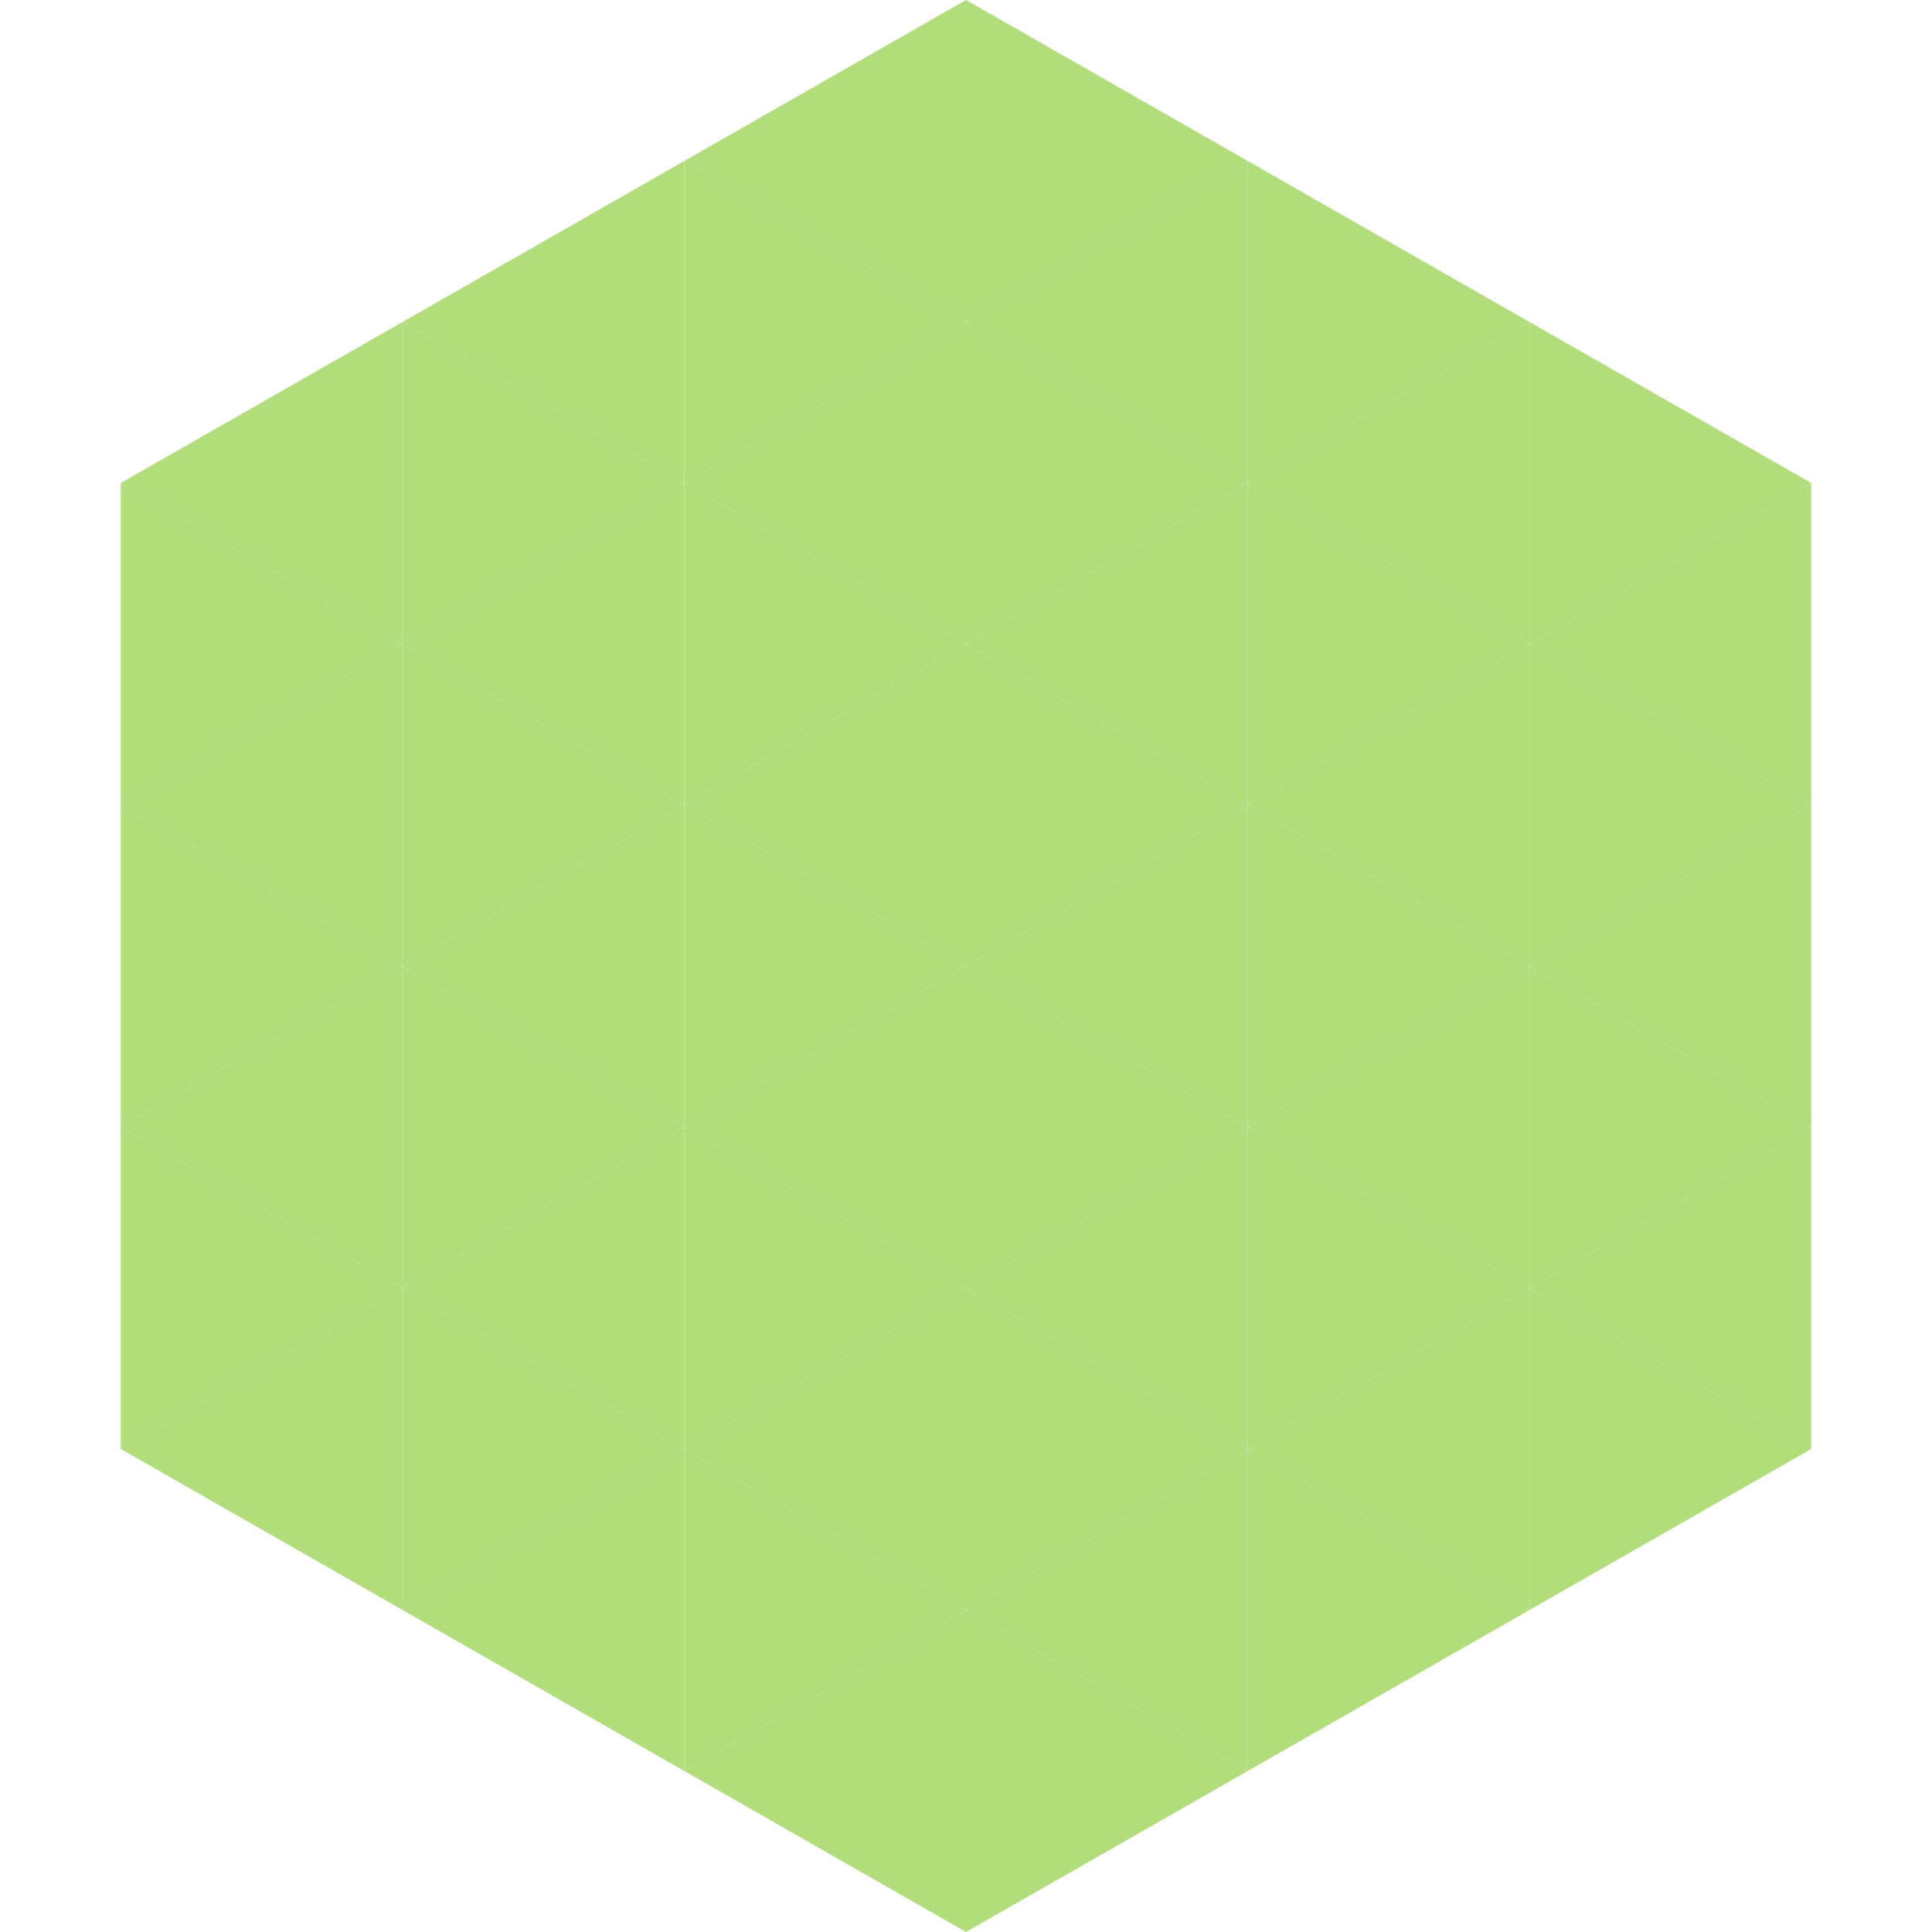
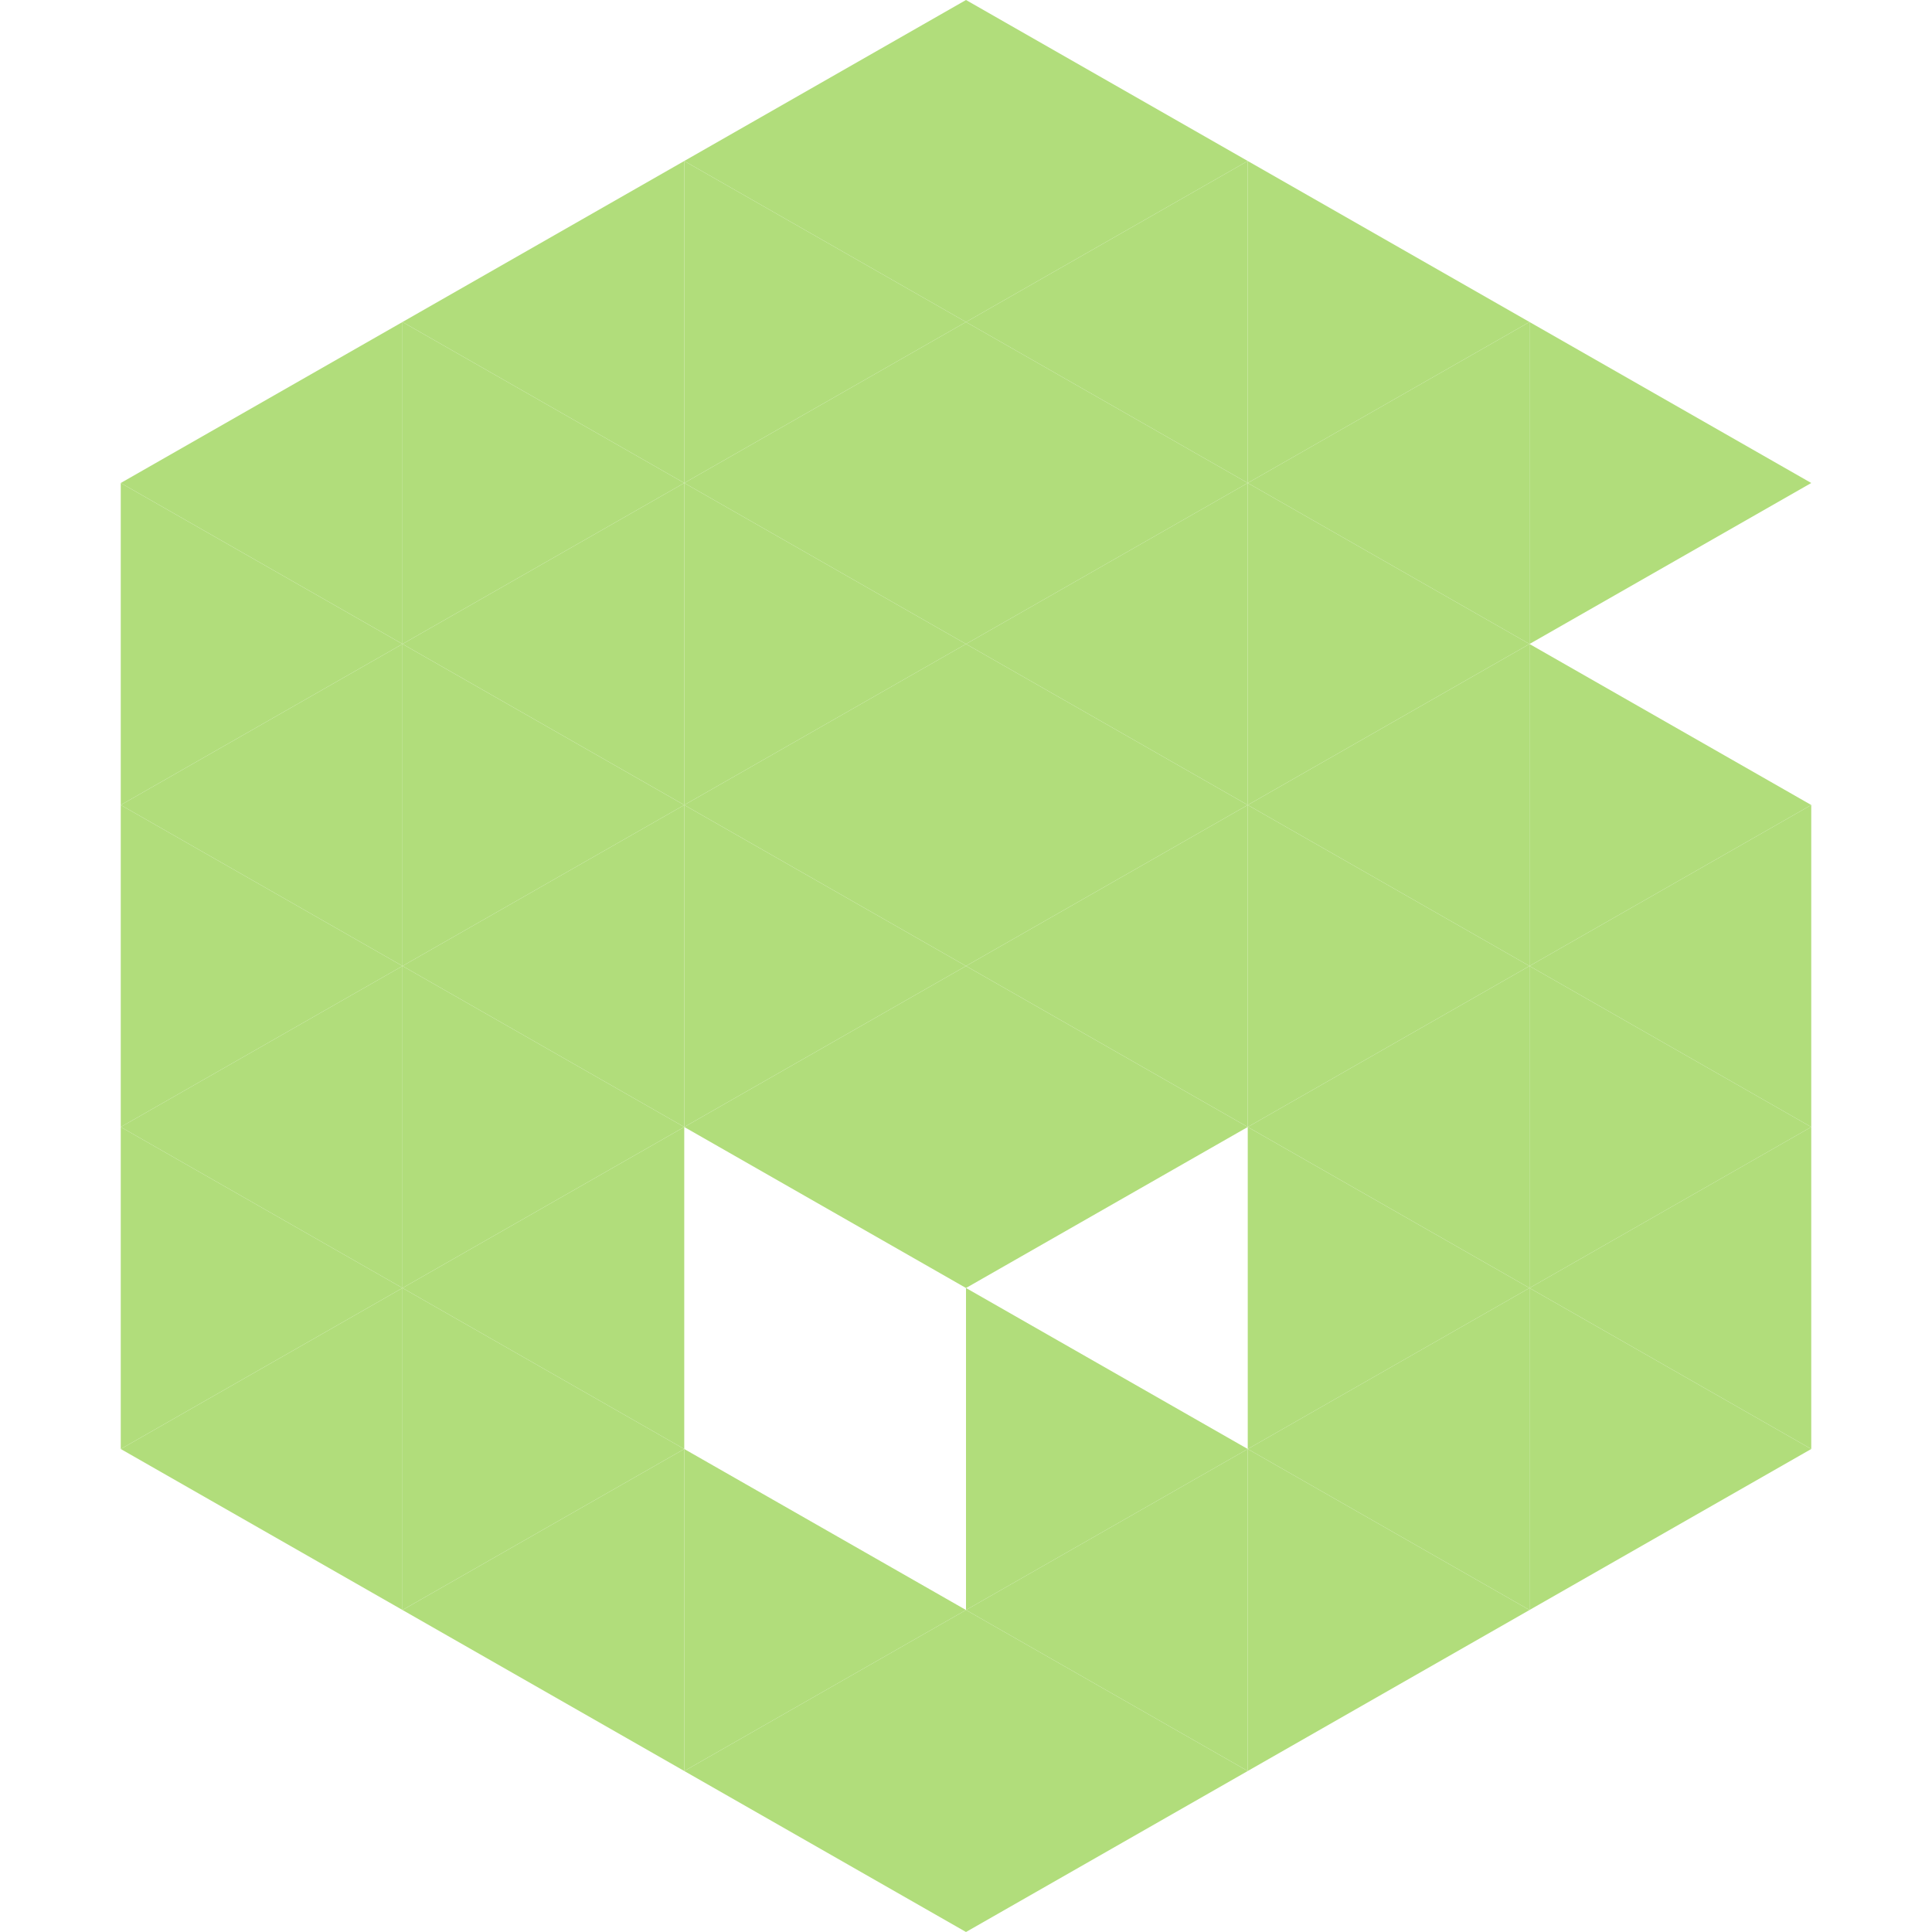
<svg xmlns="http://www.w3.org/2000/svg" width="240" height="240">
  <polygon points="50,40 15,60 50,80" style="fill:rgb(177,221,123)" />
  <polygon points="190,40 225,60 190,80" style="fill:rgb(177,221,123)" />
  <polygon points="15,60 50,80 15,100" style="fill:rgb(177,221,123)" />
-   <polygon points="225,60 190,80 225,100" style="fill:rgb(177,221,123)" />
  <polygon points="50,80 15,100 50,120" style="fill:rgb(177,221,123)" />
  <polygon points="190,80 225,100 190,120" style="fill:rgb(177,221,123)" />
  <polygon points="15,100 50,120 15,140" style="fill:rgb(177,221,123)" />
  <polygon points="225,100 190,120 225,140" style="fill:rgb(177,221,123)" />
  <polygon points="50,120 15,140 50,160" style="fill:rgb(177,221,123)" />
  <polygon points="190,120 225,140 190,160" style="fill:rgb(177,221,123)" />
  <polygon points="15,140 50,160 15,180" style="fill:rgb(177,221,123)" />
  <polygon points="225,140 190,160 225,180" style="fill:rgb(177,221,123)" />
  <polygon points="50,160 15,180 50,200" style="fill:rgb(177,221,123)" />
  <polygon points="190,160 225,180 190,200" style="fill:rgb(177,221,123)" />
  <polygon points="15,180 50,200 15,220" style="fill:rgb(255,255,255); fill-opacity:0" />
  <polygon points="225,180 190,200 225,220" style="fill:rgb(255,255,255); fill-opacity:0" />
  <polygon points="50,0 85,20 50,40" style="fill:rgb(255,255,255); fill-opacity:0" />
  <polygon points="190,0 155,20 190,40" style="fill:rgb(255,255,255); fill-opacity:0" />
  <polygon points="85,20 50,40 85,60" style="fill:rgb(177,221,123)" />
  <polygon points="155,20 190,40 155,60" style="fill:rgb(177,221,123)" />
  <polygon points="50,40 85,60 50,80" style="fill:rgb(177,221,123)" />
  <polygon points="190,40 155,60 190,80" style="fill:rgb(177,221,123)" />
  <polygon points="85,60 50,80 85,100" style="fill:rgb(177,221,123)" />
  <polygon points="155,60 190,80 155,100" style="fill:rgb(177,221,123)" />
  <polygon points="50,80 85,100 50,120" style="fill:rgb(177,221,123)" />
  <polygon points="190,80 155,100 190,120" style="fill:rgb(177,221,123)" />
  <polygon points="85,100 50,120 85,140" style="fill:rgb(177,221,123)" />
  <polygon points="155,100 190,120 155,140" style="fill:rgb(177,221,123)" />
  <polygon points="50,120 85,140 50,160" style="fill:rgb(177,221,123)" />
  <polygon points="190,120 155,140 190,160" style="fill:rgb(177,221,123)" />
  <polygon points="85,140 50,160 85,180" style="fill:rgb(177,221,123)" />
  <polygon points="155,140 190,160 155,180" style="fill:rgb(177,221,123)" />
  <polygon points="50,160 85,180 50,200" style="fill:rgb(177,221,123)" />
  <polygon points="190,160 155,180 190,200" style="fill:rgb(177,221,123)" />
  <polygon points="85,180 50,200 85,220" style="fill:rgb(177,221,123)" />
  <polygon points="155,180 190,200 155,220" style="fill:rgb(177,221,123)" />
  <polygon points="120,0 85,20 120,40" style="fill:rgb(177,221,123)" />
  <polygon points="120,0 155,20 120,40" style="fill:rgb(177,221,123)" />
  <polygon points="85,20 120,40 85,60" style="fill:rgb(177,221,123)" />
  <polygon points="155,20 120,40 155,60" style="fill:rgb(177,221,123)" />
  <polygon points="120,40 85,60 120,80" style="fill:rgb(177,221,123)" />
  <polygon points="120,40 155,60 120,80" style="fill:rgb(177,221,123)" />
  <polygon points="85,60 120,80 85,100" style="fill:rgb(177,221,123)" />
  <polygon points="155,60 120,80 155,100" style="fill:rgb(177,221,123)" />
  <polygon points="120,80 85,100 120,120" style="fill:rgb(177,221,123)" />
  <polygon points="120,80 155,100 120,120" style="fill:rgb(177,221,123)" />
  <polygon points="85,100 120,120 85,140" style="fill:rgb(177,221,123)" />
  <polygon points="155,100 120,120 155,140" style="fill:rgb(177,221,123)" />
  <polygon points="120,120 85,140 120,160" style="fill:rgb(177,221,123)" />
  <polygon points="120,120 155,140 120,160" style="fill:rgb(177,221,123)" />
-   <polygon points="85,140 120,160 85,180" style="fill:rgb(177,221,123)" />
-   <polygon points="155,140 120,160 155,180" style="fill:rgb(177,221,123)" />
-   <polygon points="120,160 85,180 120,200" style="fill:rgb(177,221,123)" />
  <polygon points="120,160 155,180 120,200" style="fill:rgb(177,221,123)" />
  <polygon points="85,180 120,200 85,220" style="fill:rgb(177,221,123)" />
  <polygon points="155,180 120,200 155,220" style="fill:rgb(177,221,123)" />
  <polygon points="120,200 85,220 120,240" style="fill:rgb(177,221,123)" />
  <polygon points="120,200 155,220 120,240" style="fill:rgb(177,221,123)" />
  <polygon points="85,220 120,240 85,260" style="fill:rgb(255,255,255); fill-opacity:0" />
  <polygon points="155,220 120,240 155,260" style="fill:rgb(255,255,255); fill-opacity:0" />
</svg>